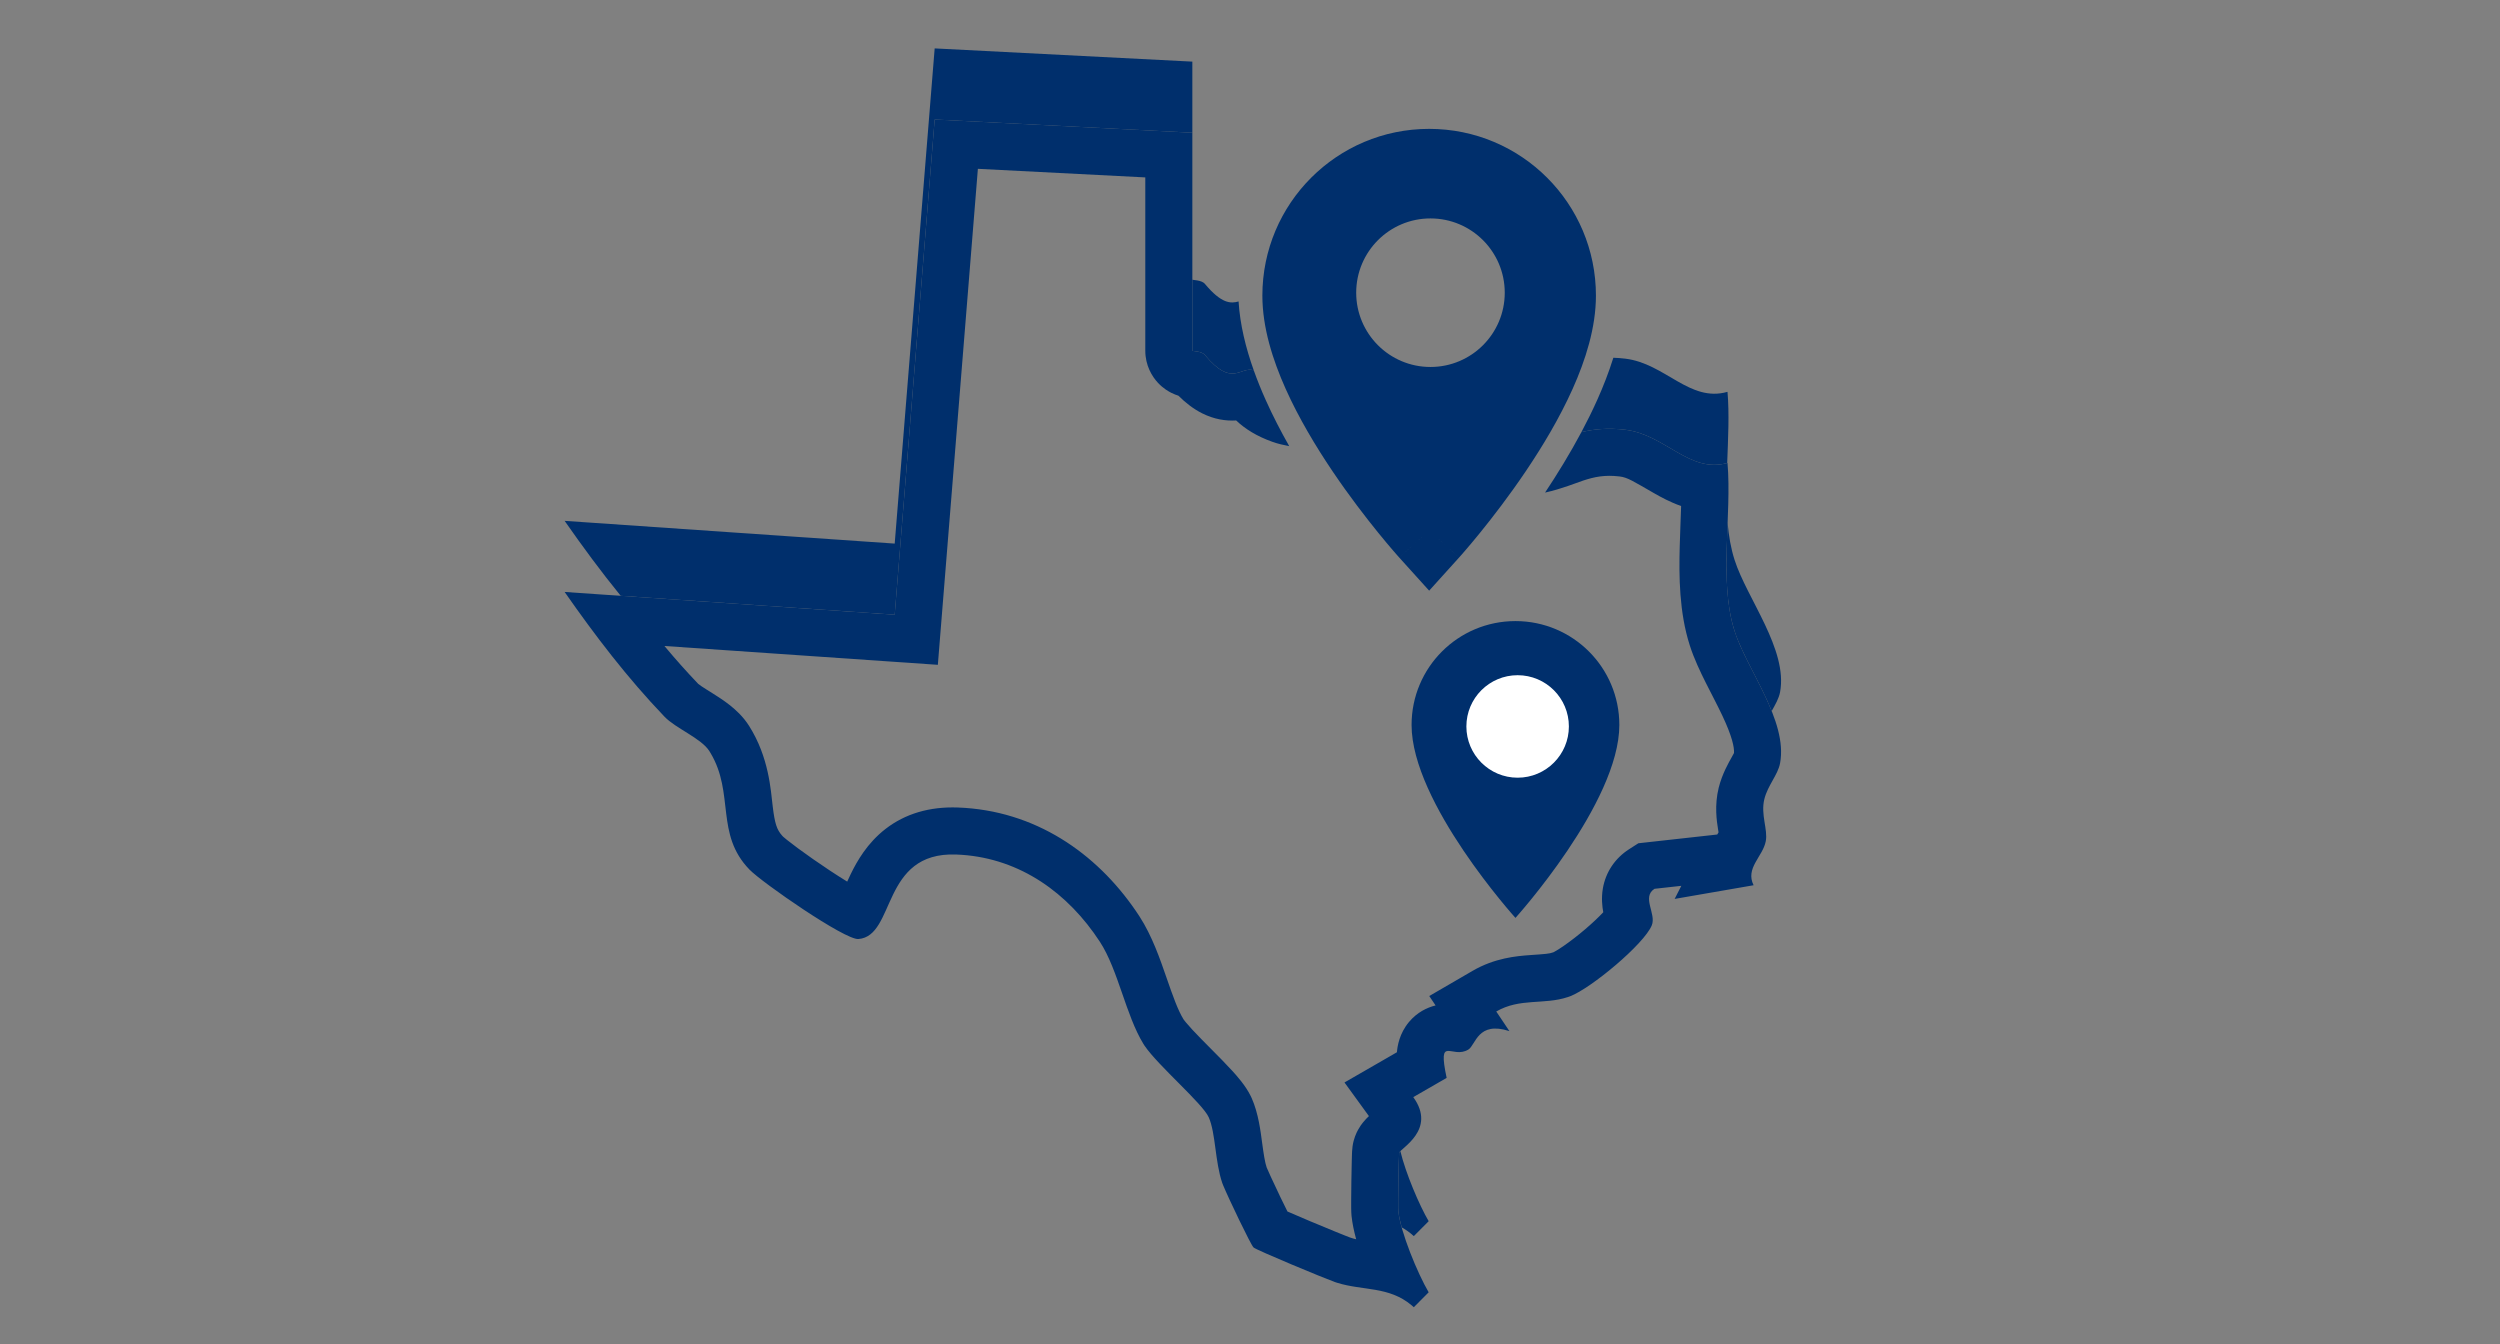
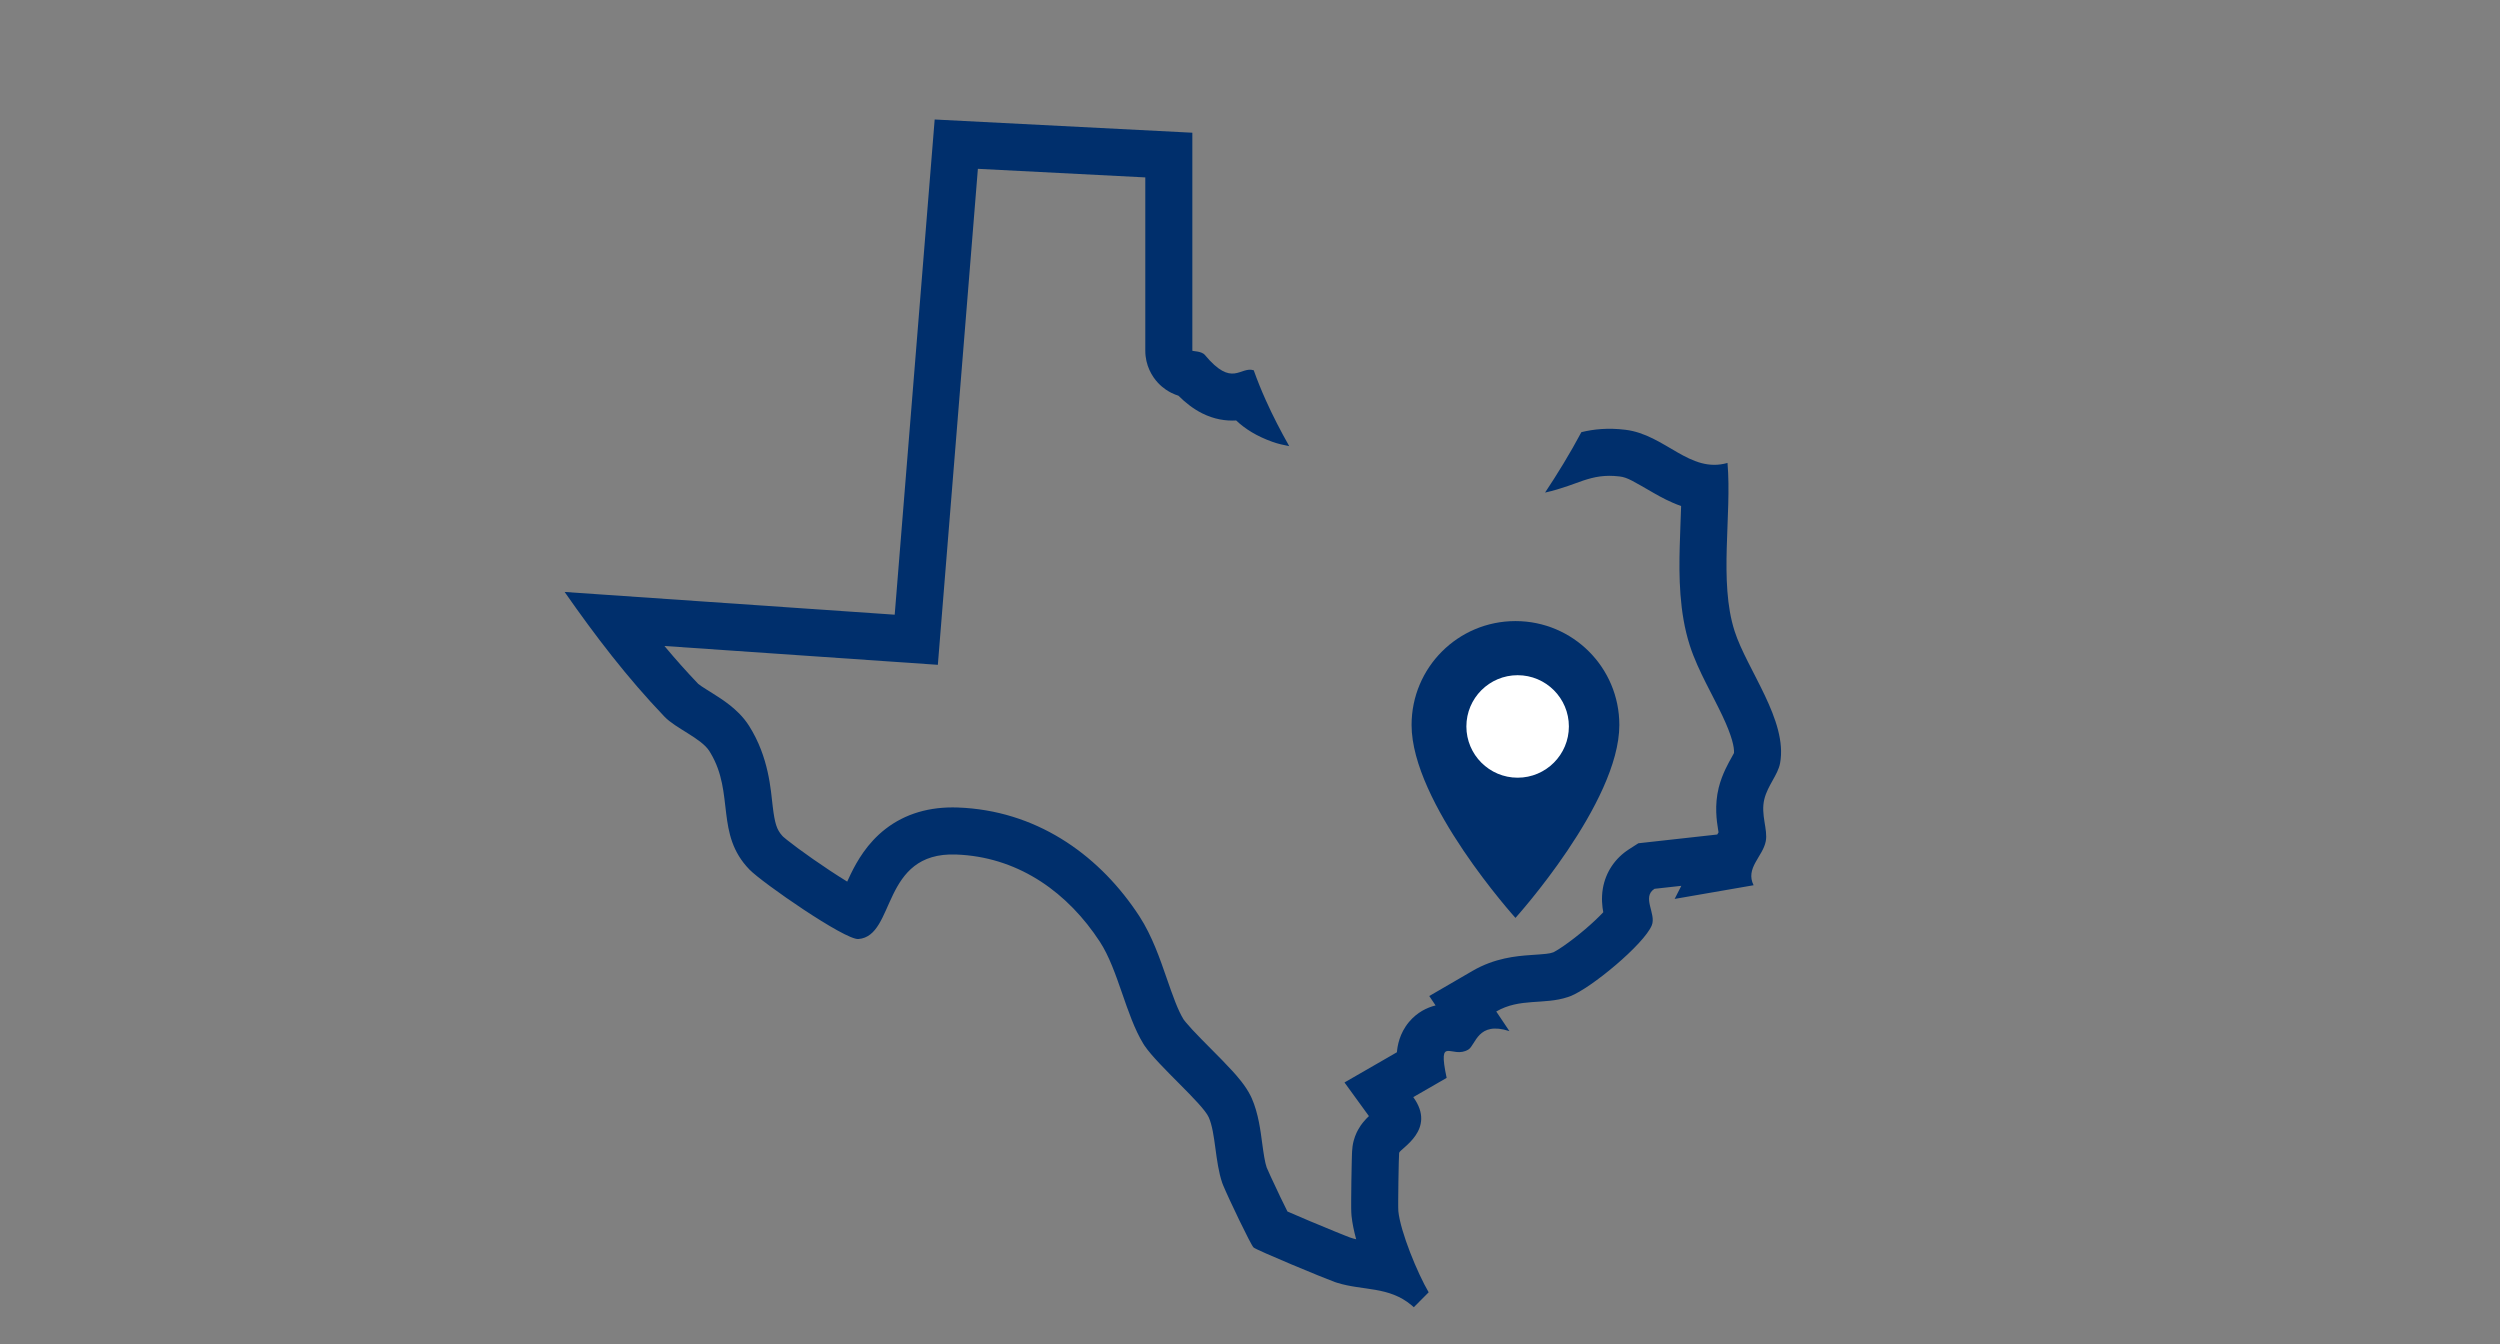
<svg xmlns="http://www.w3.org/2000/svg" width="372" height="200" viewBox="0 0 372 200" fill="none">
  <rect x="0" y="0" width="372" height="200" fill="#808080" stroke="none" />
  <path d="M177.42 19.748V52.181C177.424 52.278 178.778 52.212 179.288 52.82C183.383 57.735 184.5 54.472 186.555 55.096C187.089 56.598 187.688 58.073 188.329 59.503C189.376 61.839 190.569 64.15 191.835 66.385C191.023 66.236 190.135 66.033 189.318 65.739V65.738C187.034 64.921 185.289 63.843 183.941 62.565C182.38 62.659 180.664 62.39 178.903 61.513C177.571 60.848 176.4 59.927 175.349 58.881C175.06 58.789 174.692 58.653 174.298 58.455C173.908 58.26 173.094 57.811 172.303 56.962C171.431 56.026 170.42 54.395 170.42 52.181V26.398L145.509 25.121L140.108 92.029L139.552 98.925L132.65 98.449L98.867 96.123C100.489 98.063 102.162 99.948 103.907 101.772C103.938 101.797 104.073 101.907 104.378 102.113C104.858 102.438 105.332 102.724 106.117 103.218C106.793 103.643 107.702 104.225 108.563 104.901C109.382 105.544 110.555 106.572 111.473 108.027C114.421 112.695 114.686 117.543 114.984 120.024C115.284 122.517 115.583 123.451 116.38 124.341L116.526 124.497C116.549 124.516 116.706 124.658 117.068 124.95C117.492 125.291 118.055 125.724 118.73 126.223C120.08 127.219 121.761 128.396 123.451 129.515C124.363 130.118 125.249 130.683 126.063 131.184C126.233 130.811 126.415 130.419 126.599 130.042C127.522 128.152 129.04 125.454 131.769 123.343C134.685 121.087 138.312 120.002 142.531 120.157H142.53C154.038 120.579 163.109 126.946 168.982 135.502L169.541 136.336L169.545 136.344C171.45 139.274 172.668 142.86 173.549 145.402C174.578 148.37 175.271 150.309 176.102 151.667C176.093 151.653 176.179 151.789 176.438 152.104C176.682 152.403 177.004 152.769 177.408 153.205C178.229 154.091 179.206 155.073 180.276 156.15C181.294 157.174 182.427 158.315 183.365 159.346C184.025 160.07 185.309 161.486 186.099 163.076L186.25 163.396L186.253 163.402C187.271 165.689 187.593 168.482 187.784 169.896C188.045 171.83 188.215 172.935 188.483 173.727C188.516 173.799 188.696 174.222 189.09 175.085C189.492 175.965 190.002 177.052 190.516 178.12C190.889 178.896 191.256 179.639 191.573 180.271C192.512 180.684 193.69 181.189 194.915 181.704C196.277 182.277 197.667 182.852 198.801 183.312C199.368 183.543 199.862 183.741 200.25 183.895C200.444 183.971 200.604 184.034 200.729 184.081C200.79 184.105 200.839 184.122 200.875 184.136C200.888 184.141 200.899 184.145 200.906 184.147C201.232 184.261 201.513 184.339 201.797 184.401C201.473 183.213 201.221 182.022 201.109 180.928L201.105 180.889C201.046 180.267 201.052 179.199 201.055 178.596C201.058 177.748 201.069 176.698 201.085 175.672C201.101 174.644 201.121 173.617 201.141 172.812C201.15 172.413 201.16 172.05 201.171 171.763C201.173 171.696 201.189 171.091 201.256 170.604L201.26 170.574C201.419 169.442 201.816 168.597 202.069 168.133C202.338 167.641 202.614 167.27 202.795 167.043C203.143 166.606 203.483 166.278 203.635 166.135C203.654 166.117 203.675 166.098 203.696 166.078L200.06 161.071L206.8 157.187L207.86 156.574C207.937 155.656 208.223 153.78 209.667 152.062C210.89 150.606 212.369 149.918 213.612 149.609L212.674 148.208L219.126 144.459C222.414 142.548 225.631 142.263 227.642 142.12C229.966 141.955 230.533 141.931 231.158 141.695C231.216 141.664 231.72 141.411 232.697 140.735C233.667 140.066 234.791 139.197 235.89 138.26C236.932 137.37 237.863 136.492 238.567 135.744C238.414 134.932 238.26 133.645 238.503 132.216C238.908 129.832 240.271 127.734 242.409 126.362L243.788 125.478L245.417 125.297L249.408 124.854L255.525 124.176C255.566 124.107 255.605 124.043 255.639 123.986C255.668 123.938 255.693 123.892 255.718 123.851C255.696 123.718 255.67 123.555 255.638 123.348C255.461 122.228 255.085 119.864 255.743 117.21L255.746 117.195L255.75 117.182C256.273 115.111 257.26 113.426 257.67 112.692C257.855 112.362 257.955 112.173 258.021 112.045C258.074 111.197 257.736 109.557 256.29 106.499C255.525 104.881 254.773 103.488 253.847 101.644C253.016 99.988 252.073 98.021 251.436 96.025V96.024C249.858 91.098 249.825 85.733 249.942 81.338C250.003 79.092 250.095 77.109 250.151 75.296C248.493 74.716 247.12 73.958 246.092 73.369C243.029 71.616 242.198 71.042 241.006 70.898H241.004C238.756 70.627 237.228 70.964 235.575 71.509C234.602 71.83 232.387 72.748 229.906 73.296C231.759 70.505 233.626 67.462 235.31 64.304C237.134 63.864 239.227 63.633 241.843 63.948C247.8 64.666 251.419 70.506 257.052 68.884C257.72 76.64 255.734 86.501 258.104 93.894C259.942 99.644 266.047 107.225 264.877 113.556C264.552 115.305 263.058 116.83 262.537 118.895C261.958 121.234 263.088 123.427 262.744 125.187C262.301 127.467 259.667 129.178 260.935 131.724L249.187 133.759L250.18 131.812L246.188 132.255C244.243 133.504 246.493 135.971 245.785 137.691C244.624 140.513 236.72 147.07 233.644 148.24L233.301 148.362C229.755 149.552 226.166 148.463 222.643 150.511L224.6 153.431C219.871 151.887 219.595 155.495 218.494 156.174C216.037 157.667 213.874 153.825 215.26 160.391L210.295 163.252C213.843 168.137 208.283 170.919 208.191 171.549C208.132 171.987 208.004 179.503 208.073 180.221C208.388 183.318 210.944 189.501 212.586 192.293L210.374 194.515L210.037 194.219C206.658 191.382 202.78 192.071 198.985 190.884L198.606 190.759C197.122 190.238 187.036 186.05 186.533 185.627C186.144 185.3 182.762 178.218 181.991 176.336L181.874 176.032C180.783 172.867 180.9 168.59 179.858 166.25C178.944 164.202 172.347 158.594 170.317 155.608L170.136 155.328C167.511 151.042 166.38 144.318 163.677 140.159C158.934 132.883 151.856 127.812 143.124 127.198L142.274 127.152C131.048 126.74 133.318 139.274 127.734 139.727C125.738 139.893 113.41 131.34 111.522 129.394C106.394 124.11 109.323 118.074 105.731 112.054L105.556 111.767C104.356 109.859 100.541 108.385 98.88 106.645C93.345 100.864 88.557 94.592 84.016 88.084L133.132 91.466L139.079 17.781L177.42 19.748Z" fill="#002F6C" />
-   <path d="M208.375 171.288C209.166 174.582 211.2 179.356 212.586 181.713L210.374 183.935C209.789 183.396 209.187 182.972 208.573 182.632C208.322 181.725 208.142 180.898 208.073 180.22C208.004 179.502 208.132 171.982 208.191 171.549C208.2 171.484 208.267 171.397 208.375 171.288ZM257.07 77.804C257.238 79.736 257.552 81.592 258.104 83.314C259.942 89.066 266.047 96.645 264.877 102.977C264.697 103.945 264.16 104.845 263.627 105.806C261.951 101.621 259.229 97.414 258.104 93.894C256.582 89.145 256.856 83.377 257.07 77.804ZM177.421 9.169V19.748L139.079 17.782L133.132 91.465L92.362 88.657C89.429 85.055 86.679 81.32 84.016 77.504L133.132 80.886L139.079 7.202L177.421 9.169ZM240.066 53.233C240.631 53.251 241.222 53.294 241.843 53.369C247.8 54.087 251.419 59.926 257.052 58.304C257.334 61.574 257.143 65.219 257.007 68.895C251.399 70.474 247.785 64.664 241.843 63.948C239.227 63.633 237.134 63.865 235.31 64.305C236.151 62.727 236.946 61.121 237.671 59.503C238.574 57.486 239.397 55.38 240.066 53.233ZM177.421 41.602C177.425 41.699 178.778 41.632 179.288 42.24C181.753 45.199 183.139 45.193 184.3 44.856C184.51 48.286 185.367 51.759 186.555 55.096C184.499 54.471 183.383 57.735 179.288 52.819C178.777 52.21 177.423 52.279 177.421 52.181V41.602Z" fill="#002F6C" />
-   <path d="M212.658 19.176C226.375 19.176 237.475 30.276 237.475 43.993C237.475 48.735 235.929 53.579 234.01 57.86C232.057 62.221 229.505 66.46 227.04 70.114C224.563 73.785 222.098 76.975 220.257 79.244C219.333 80.382 218.56 81.296 218.011 81.933C217.737 82.251 217.519 82.5 217.366 82.674C217.289 82.76 217.229 82.829 217.186 82.877C217.165 82.901 217.147 82.919 217.135 82.934C217.128 82.941 217.123 82.947 217.119 82.951C217.117 82.953 217.115 82.956 217.114 82.957L217.112 82.959L212.658 78.939L217.11 82.961L212.658 87.891L208.205 82.961L212.658 78.939L208.204 82.959L208.196 82.951C208.192 82.947 208.187 82.941 208.18 82.934C208.168 82.92 208.151 82.901 208.13 82.877C208.087 82.829 208.026 82.76 207.95 82.674C207.797 82.5 207.578 82.251 207.303 81.933C206.755 81.296 205.982 80.382 205.058 79.244C203.217 76.975 200.752 73.785 198.275 70.114C195.81 66.46 193.259 62.22 191.305 57.86C189.387 53.579 187.841 48.735 187.841 43.993C187.841 30.276 198.941 19.176 212.658 19.176ZM212.854 32.501C206.75 32.501 201.802 37.45 201.802 43.554C201.802 49.658 206.75 54.606 212.854 54.606C218.958 54.606 223.907 49.658 223.907 43.554C223.907 37.45 218.958 32.501 212.854 32.501ZM231.057 47.875C231.079 47.767 231.1 47.659 231.12 47.552C231.1 47.659 231.079 47.767 231.057 47.875ZM231.146 47.41C231.165 47.309 231.182 47.208 231.199 47.106C231.182 47.208 231.165 47.309 231.146 47.41ZM231.386 45.708C231.393 45.644 231.398 45.58 231.404 45.517C231.398 45.58 231.393 45.644 231.386 45.708ZM230.966 48.315C230.986 48.224 231.004 48.132 231.023 48.04C231.004 48.132 230.986 48.224 230.966 48.315Z" fill="#002F6C" />
  <g clip-path="url(#clip0_334_3)">
-     <path d="M225.5 92.417C234.046 92.417 240.958 99.329 240.958 107.875C240.958 119.447 225.559 136.518 225.5 136.583C225.43 136.505 210.042 119.442 210.042 107.875C210.042 99.329 216.954 92.417 225.5 92.417ZM225.5 102.354C222.453 102.355 219.98 104.828 219.979 107.875C219.979 110.922 222.453 113.395 225.5 113.396C228.547 113.396 231.021 110.923 231.021 107.875C231.02 104.828 228.547 102.354 225.5 102.354Z" fill="#002F6C" />
+     <path d="M225.5 92.417C234.046 92.417 240.958 99.329 240.958 107.875C240.958 119.447 225.559 136.518 225.5 136.583C225.43 136.505 210.042 119.442 210.042 107.875C210.042 99.329 216.954 92.417 225.5 92.417ZM225.5 102.354C222.453 102.355 219.98 104.828 219.979 107.875C219.979 110.922 222.453 113.395 225.5 113.396C228.547 113.396 231.021 110.923 231.021 107.875Z" fill="#002F6C" />
  </g>
  <path d="M225.823 100.47C230.034 100.47 233.449 103.884 233.449 108.095C233.449 112.306 230.035 115.721 225.823 115.721C221.612 115.721 218.198 112.306 218.198 108.095C218.198 103.884 221.612 100.47 225.823 100.47Z" fill="white" />
  <defs>
    <clipPath id="clip0_334_3">
      <rect width="53" height="53" fill="white" transform="translate(199 88)" />
    </clipPath>
  </defs>
</svg>